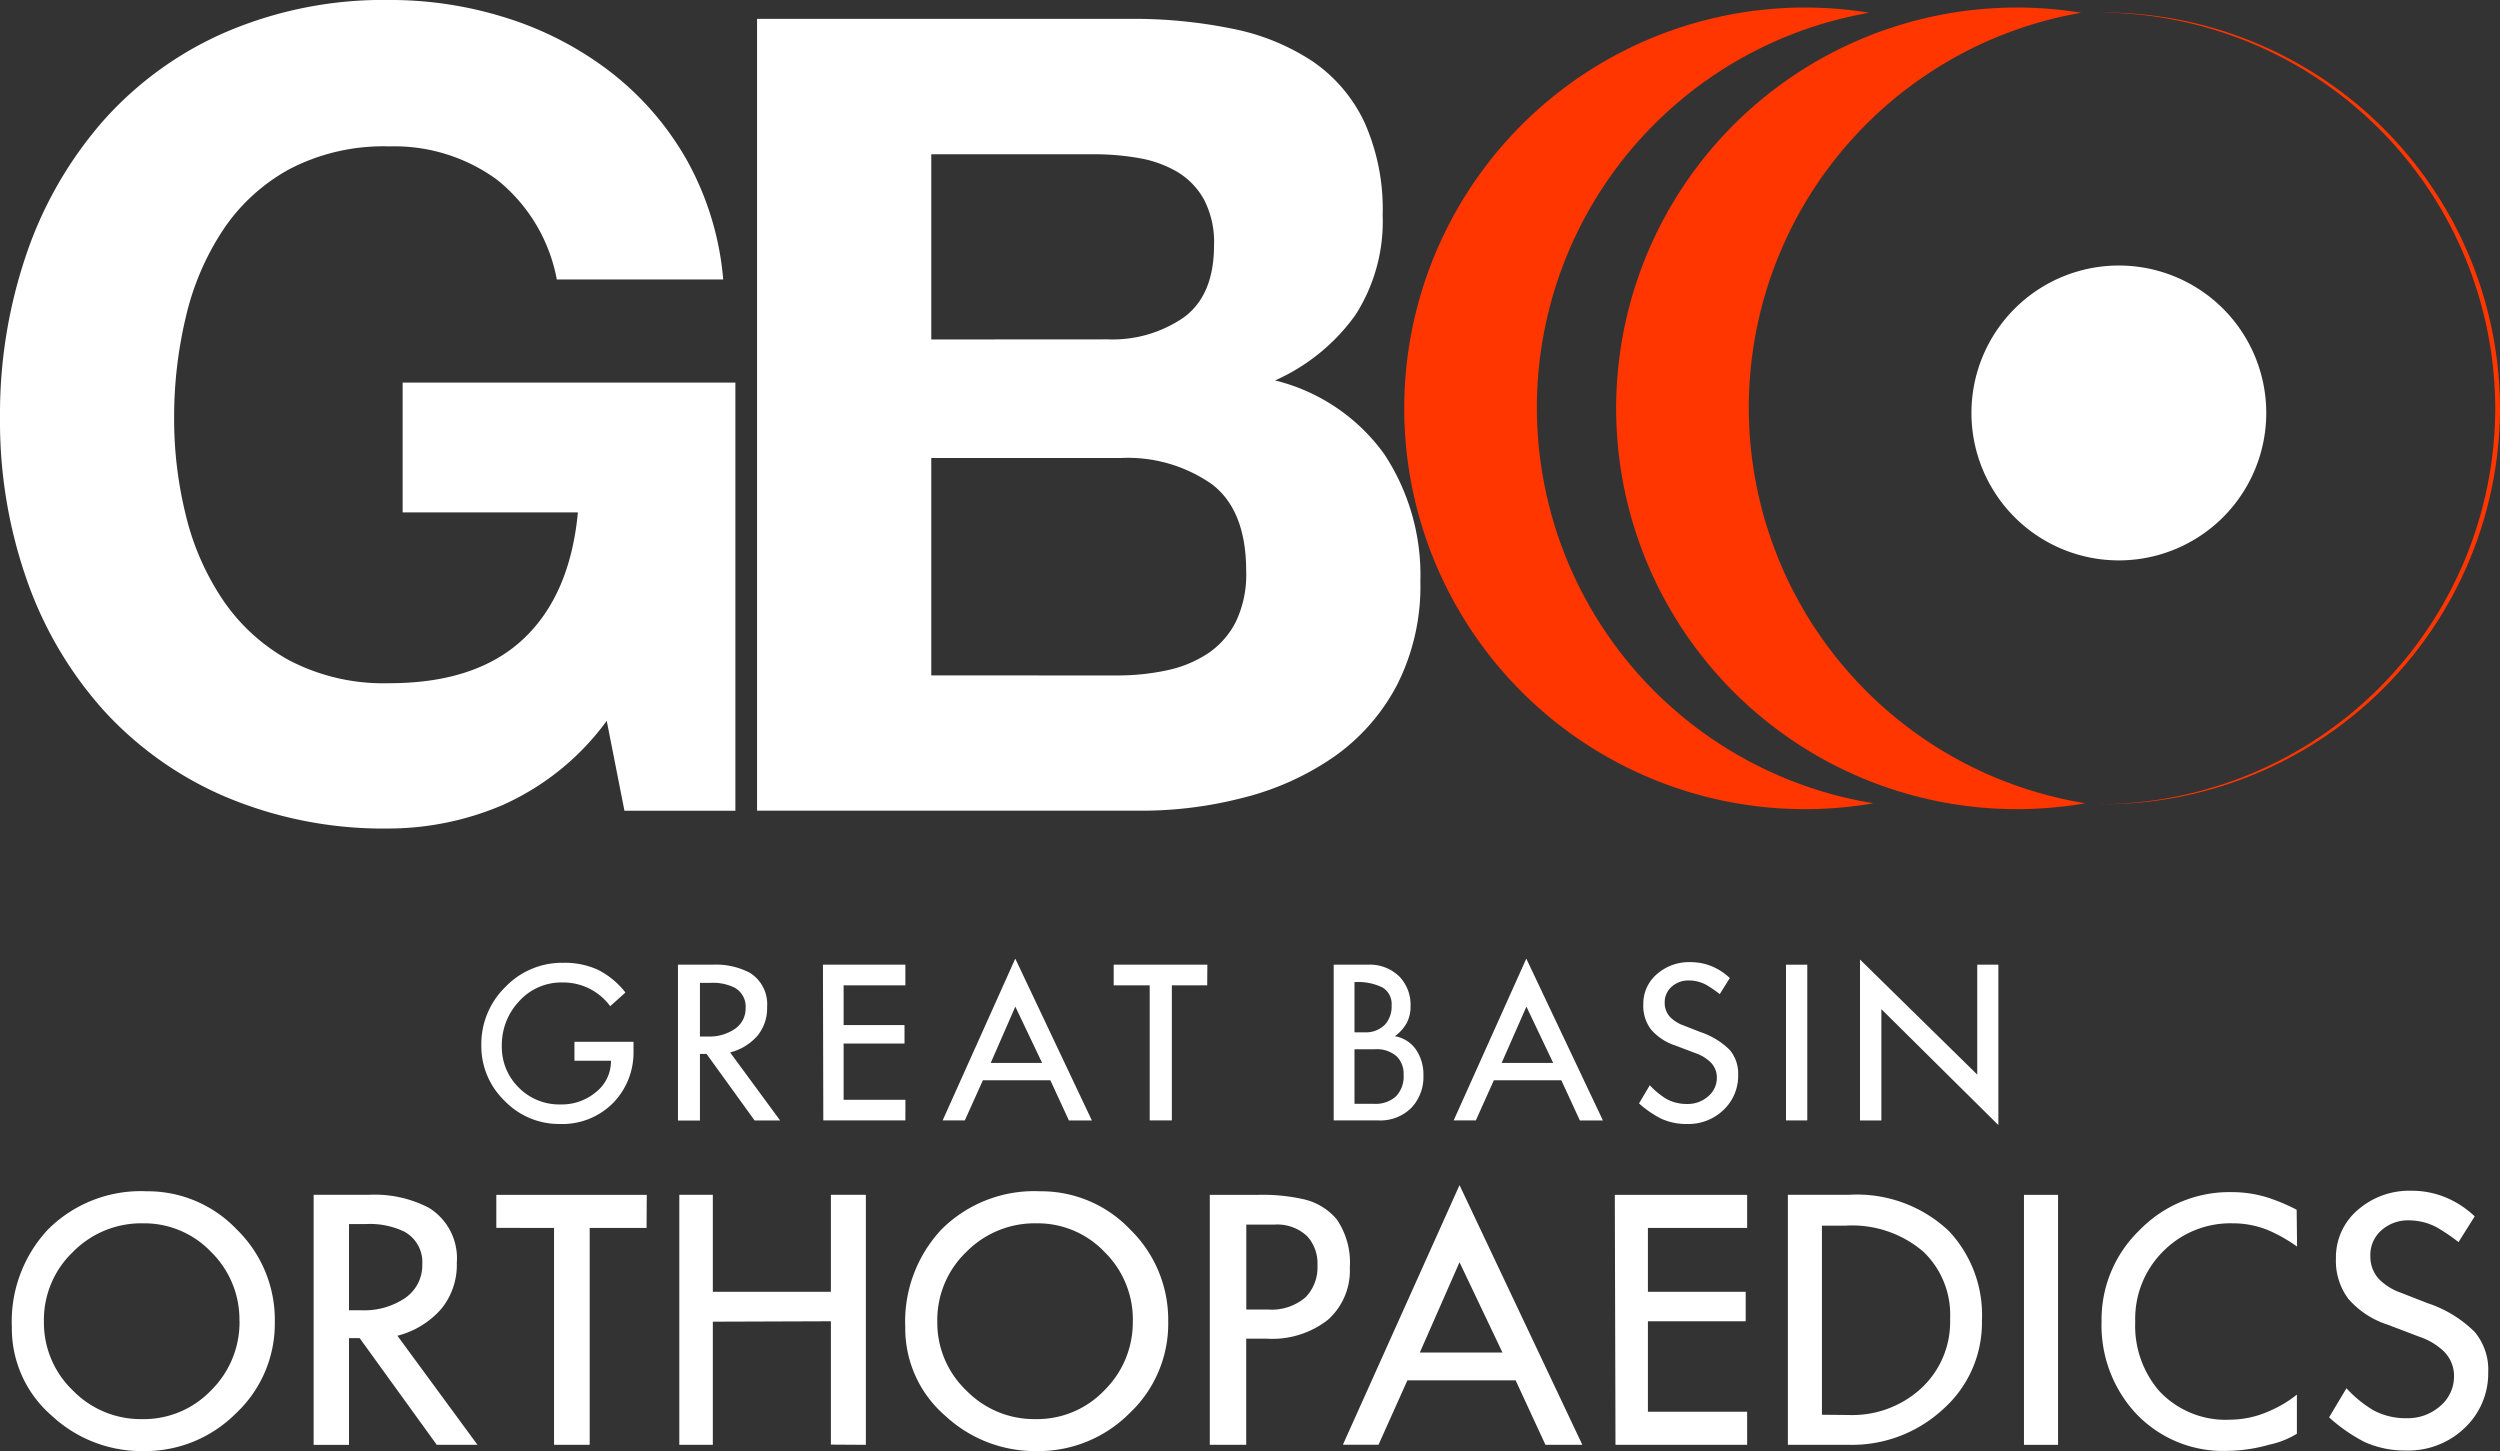
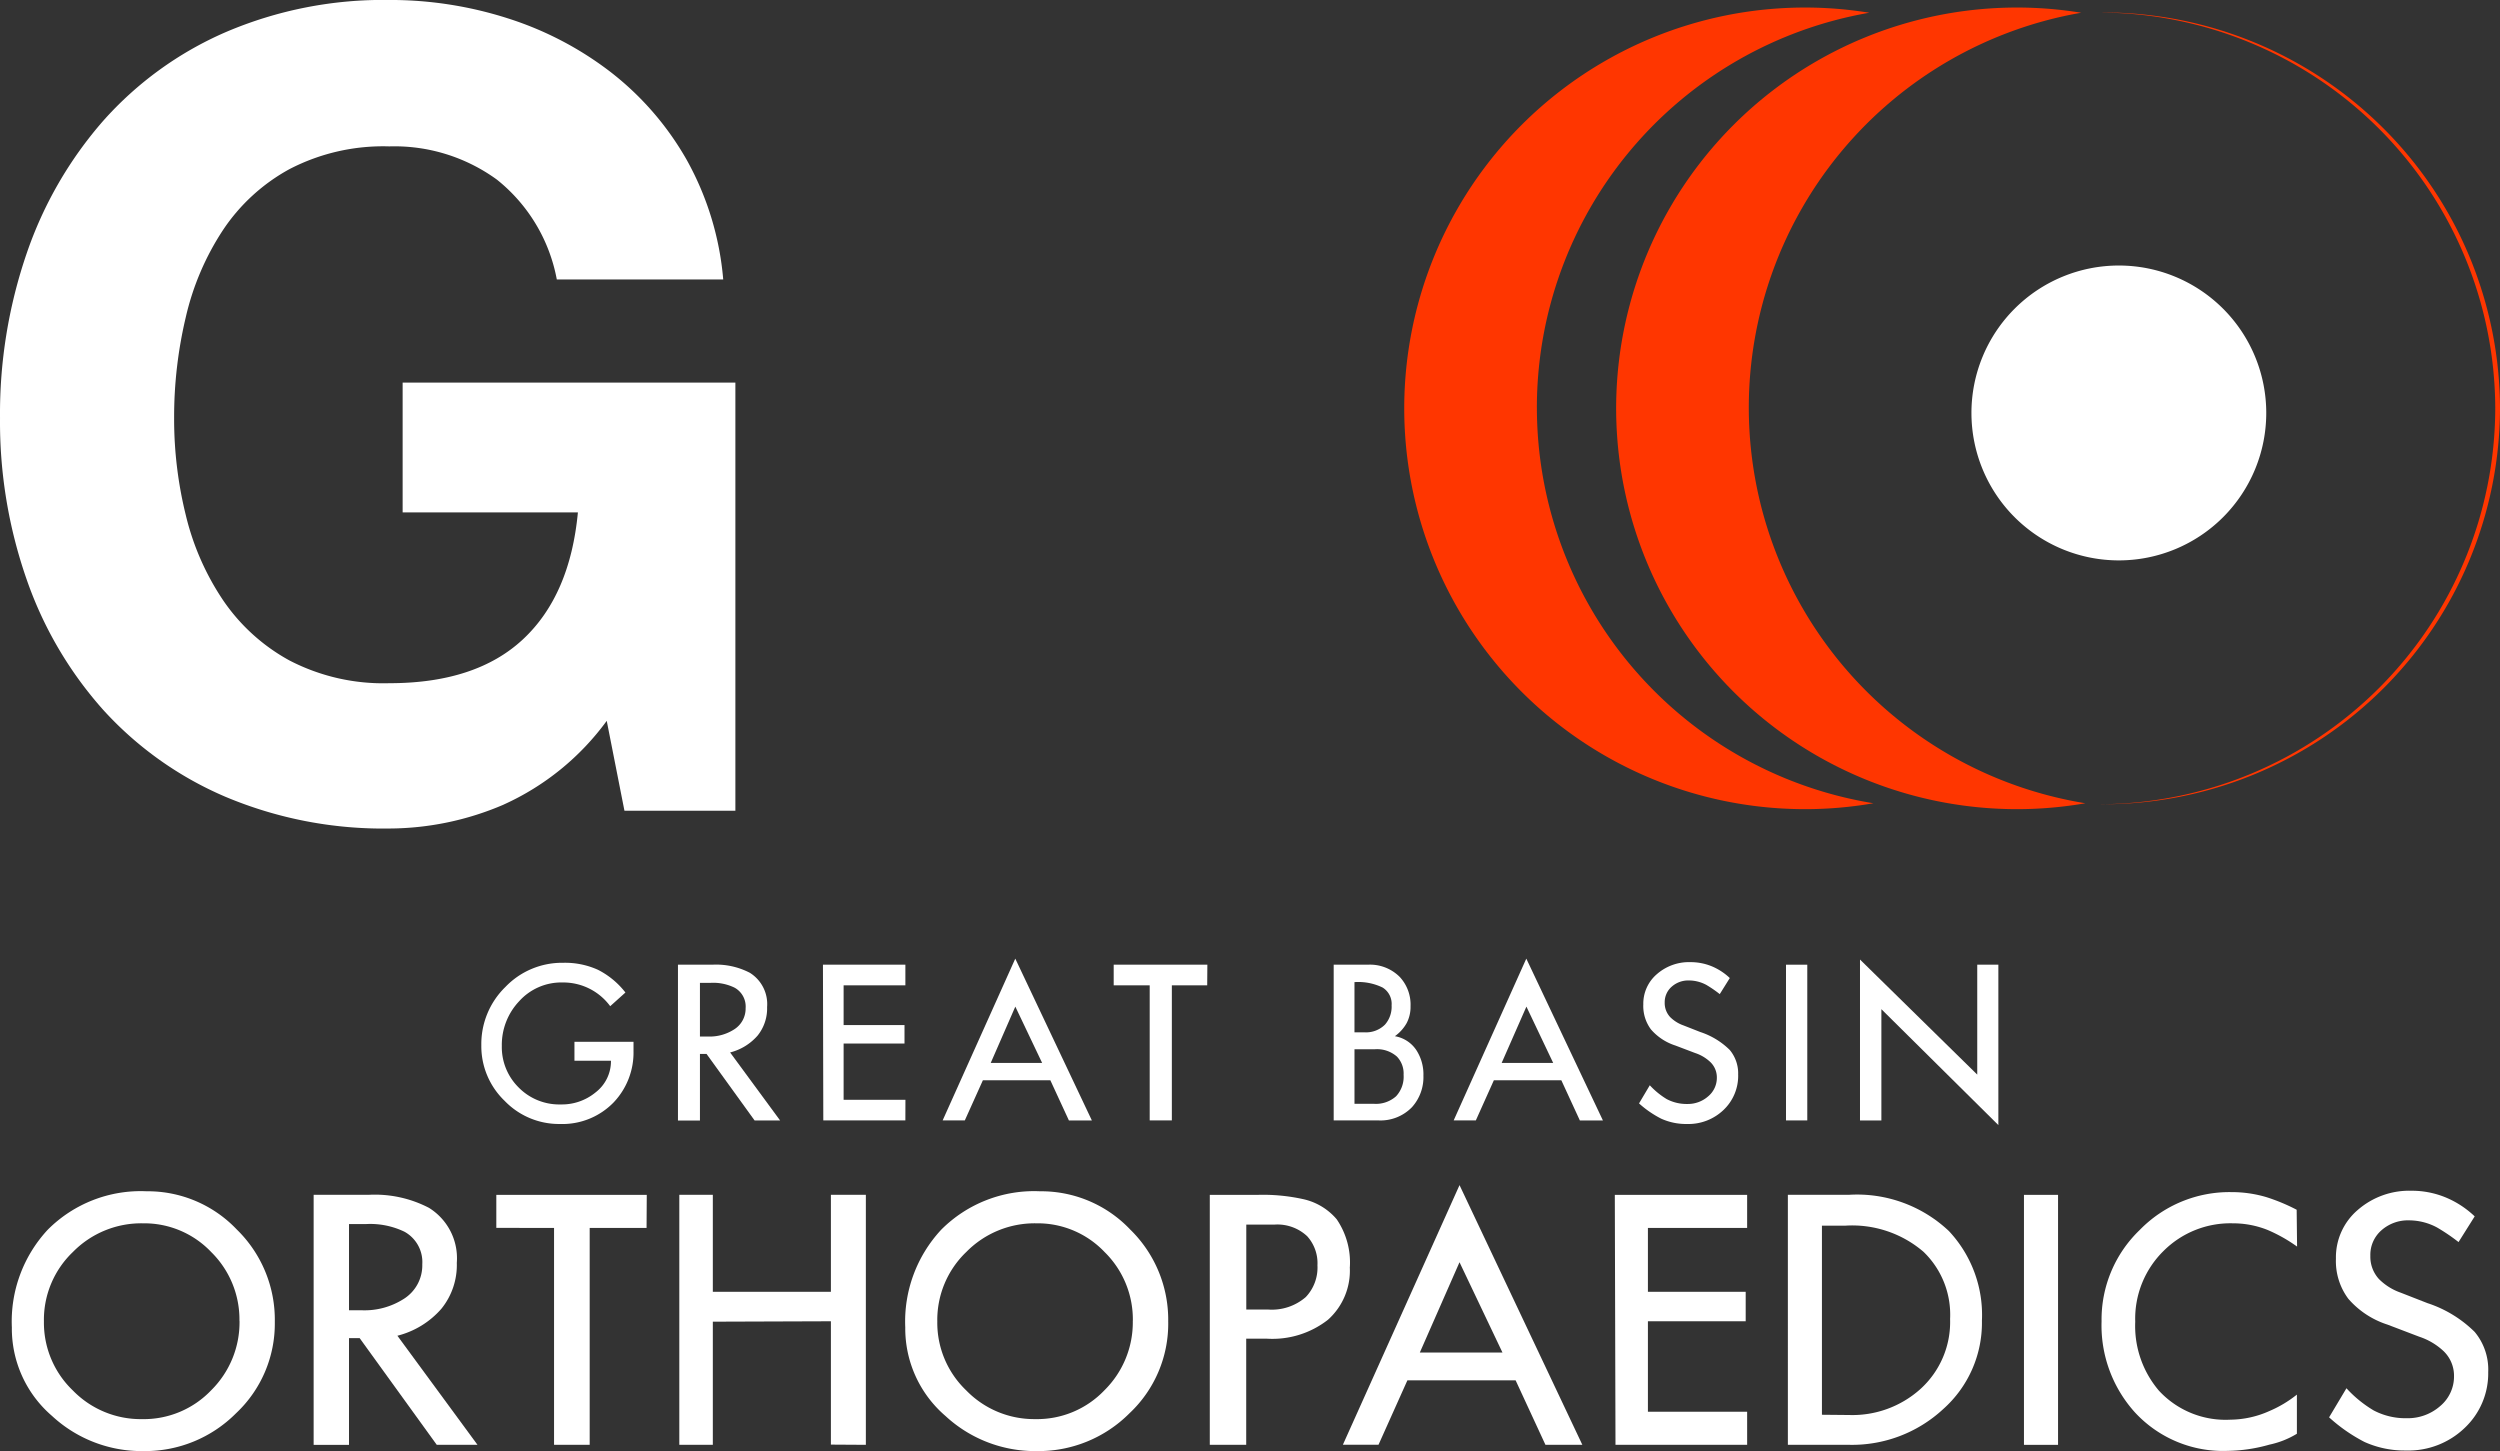
<svg xmlns="http://www.w3.org/2000/svg" width="162.613" height="94.386" viewBox="0 0 162.613 94.386">
  <rect x="0" y="0" width="162.613" height="94.386" fill="#333333" stroke="none" />
  <g transform="translate(122.133 -550.63)">
    <path d="M-50.881,576.946a26.074,26.074,0,0,1,21.622-25.685,26.021,26.021,0,0,0-4.183-.339,26.069,26.069,0,0,0-26.067,26.071,26.069,26.069,0,0,0,26.067,26.071,26.059,26.059,0,0,0,4.452-.384,26.077,26.077,0,0,1-21.891-25.734" transform="translate(42.499 0.198)" fill="#ff3600" />
    <path d="M-59.093,576.946A26.074,26.074,0,0,1-37.47,551.261a26.021,26.021,0,0,0-4.183-.339,26.069,26.069,0,0,0-26.067,26.071,26.069,26.069,0,0,0,26.067,26.071,26.059,26.059,0,0,0,4.452-.384,26.077,26.077,0,0,1-21.891-25.734" transform="translate(36.926 0.198)" fill="#ff3600" />
    <path d="M-26.565,570.511a9.59,9.59,0,0,1-9.588,9.588,9.59,9.59,0,0,1-9.588-9.588,9.589,9.589,0,0,1,9.588-9.592,9.589,9.589,0,0,1,9.588,9.592" transform="translate(51.841 6.982)" fill="#fff" />
    <path d="M-89.376,602.968a18.97,18.97,0,0,1-7.431,1.553,26.447,26.447,0,0,1-10.644-2.056,22.854,22.854,0,0,1-7.972-5.664,25.071,25.071,0,0,1-4.975-8.477,31.1,31.1,0,0,1-1.734-10.5,32.169,32.169,0,0,1,1.734-10.711,25.728,25.728,0,0,1,4.975-8.62,22.78,22.78,0,0,1,7.972-5.773,26.063,26.063,0,0,1,10.644-2.092,25.084,25.084,0,0,1,7.683,1.188,21.79,21.79,0,0,1,6.709,3.5,19.235,19.235,0,0,1,4.942,5.7,19.31,19.31,0,0,1,2.382,7.791H-85.916a10.838,10.838,0,0,0-3.893-6.491,11.33,11.33,0,0,0-7-2.164,13.219,13.219,0,0,0-6.495,1.479,12.244,12.244,0,0,0-4.328,3.968,17.357,17.357,0,0,0-2.416,5.66,28.106,28.106,0,0,0-.759,6.565,26.083,26.083,0,0,0,.759,6.312,17,17,0,0,0,2.416,5.521,12.416,12.416,0,0,0,4.328,3.933,13.238,13.238,0,0,0,6.495,1.479q5.628,0,8.69-2.852t3.576-8.259h-11.4v-8.442H-74.3v27.847h-7.216l-1.152-5.845a16.925,16.925,0,0,1-6.71,5.449" transform="translate(0)" fill="#fff" />
-     <path d="M-68.556,551.361a32.068,32.068,0,0,1,6.709.648,14.559,14.559,0,0,1,5.2,2.127A9.918,9.918,0,0,1-53.3,558.07a13.825,13.825,0,0,1,1.192,6.057,11.268,11.268,0,0,1-1.771,6.495,12.842,12.842,0,0,1-5.227,4.257,12.386,12.386,0,0,1,7.106,4.8,14.278,14.278,0,0,1,2.345,8.26,14.2,14.2,0,0,1-1.516,6.746,13.184,13.184,0,0,1-4.074,4.653A18.044,18.044,0,0,1-61.091,602a26.294,26.294,0,0,1-6.741.866H-92.8V551.361h24.239M-70,572.208a8.153,8.153,0,0,0,4.975-1.442q1.949-1.44,1.949-4.69a5.977,5.977,0,0,0-.65-2.956,4.806,4.806,0,0,0-1.729-1.8,7.384,7.384,0,0,0-2.489-.9,16.6,16.6,0,0,0-2.924-.252H-81.469v12.047Zm.648,21.861a15.236,15.236,0,0,0,3.174-.326,7.721,7.721,0,0,0,2.667-1.083,5.414,5.414,0,0,0,1.841-2.056,7.088,7.088,0,0,0,.685-3.319q0-3.966-2.238-5.66a9.526,9.526,0,0,0-5.915-1.7H-81.469v14.141Z" transform="translate(19.91 0.496)" fill="#fff" />
    <path d="M-40.608,551.116c-.05,0-.1,0-.156,0a25.807,25.807,0,0,1,25.715,25.749,25.809,25.809,0,0,1-25.715,25.747c.052,0,.106,0,.156,0a25.81,25.81,0,0,0,25.868-25.75,25.812,25.812,0,0,0-25.868-25.752" transform="translate(55.22 0.33)" fill="#ff3600" />
    <path d="M-93.583,593.644a4.7,4.7,0,0,1-1.289,3.371,4.643,4.643,0,0,1-3.5,1.407,4.909,4.909,0,0,1-3.6-1.512,4.926,4.926,0,0,1-1.509-3.614,5.182,5.182,0,0,1,1.563-3.784,5.1,5.1,0,0,1,3.765-1.575,5.171,5.171,0,0,1,2.261.457,5.29,5.29,0,0,1,1.784,1.476l-.99.89a3.788,3.788,0,0,0-1.291-1.11,3.8,3.8,0,0,0-1.8-.433,3.689,3.689,0,0,0-2.828,1.217,4.13,4.13,0,0,0-1.131,2.912,3.687,3.687,0,0,0,1.068,2.674,3.7,3.7,0,0,0,2.765,1.13,3.438,3.438,0,0,0,2.254-.774,2.558,2.558,0,0,0,1.012-2.07h-2.375v-1.229h3.842v.567" transform="translate(12.656 25.318)" fill="#fff" />
    <path d="M-89.223,598.142h-1.653L-94,593.817l-.431,0v4.328h-1.43V588.011h2.231a4.752,4.752,0,0,1,2.442.525,2.4,2.4,0,0,1,1.125,2.234,2.813,2.813,0,0,1-.621,1.856,3.512,3.512,0,0,1-1.784,1.093l3.25,4.422m-2.241-7.317a1.4,1.4,0,0,0-.724-1.321,3.169,3.169,0,0,0-1.541-.312h-.707v3.493h.539a2.941,2.941,0,0,0,1.658-.447,1.6,1.6,0,0,0,.774-1.413" transform="translate(17.826 25.368)" fill="#fff" />
    <path d="M-84.883,598.14h-5.338l-.023-10.129h5.362v1.34H-88.9v2.587h3.961v1.2H-88.9V596.8h4.021Z" transform="translate(21.64 25.368)" fill="#fff" />
    <path d="M-75.9,598.3h-1.494l-1.207-2.614h-4.388l-1.175,2.61-1.442,0,4.724-10.522Zm-3.235-3.742-1.744-3.663-1.6,3.663Z" transform="translate(24.788 25.21)" fill="#fff" />
    <path d="M-72.884,588.011l-.01,1.34h-2.3v8.789h-1.441v-8.789h-2.342v-1.34Z" transform="translate(29.284 25.368)" fill="#fff" />
    <path d="M-64.617,595.217a2.914,2.914,0,0,1-.745,2.063,2.847,2.847,0,0,1-2.191.859h-2.9V588.011h2.212a2.732,2.732,0,0,1,2.08.791,2.639,2.639,0,0,1,.707,1.907,2.277,2.277,0,0,1-.252,1.1,2.65,2.65,0,0,1-.767.853,2.1,2.1,0,0,1,1.4.911,2.9,2.9,0,0,1,.457,1.648m-2.07-4.559a1.251,1.251,0,0,0-.584-1.165,3.629,3.629,0,0,0-1.831-.353v3.265h.635a1.742,1.742,0,0,0,1.355-.507,1.766,1.766,0,0,0,.426-1.241m.779,4.516a1.59,1.59,0,0,0-.433-1.188,1.954,1.954,0,0,0-1.423-.479H-69.1v3.549h1.261a1.967,1.967,0,0,0,1.444-.49,1.871,1.871,0,0,0,.49-1.391" transform="translate(35.07 25.368)" fill="#fff" />
    <path d="M-56.1,598.3h-1.5l-1.205-2.614h-4.388l-1.172,2.61-1.442,0,4.724-10.522Zm-3.235-3.742-1.741-3.663-1.61,3.663Z" transform="translate(38.229 25.21)" fill="#fff" />
    <path d="M-52.174,595.246a3.057,3.057,0,0,1-.945,2.271,3.3,3.3,0,0,1-2.4.92,3.9,3.9,0,0,1-1.669-.349,6.64,6.64,0,0,1-1.435-.99l.7-1.18a5.056,5.056,0,0,0,1.1.9,2.761,2.761,0,0,0,1.34.317,1.99,1.99,0,0,0,1.361-.5,1.564,1.564,0,0,0,.561-1.219,1.383,1.383,0,0,0-.416-1,2.63,2.63,0,0,0-.994-.594l-1.291-.49a3.524,3.524,0,0,1-1.583-1.044,2.543,2.543,0,0,1-.5-1.63,2.525,2.525,0,0,1,.885-1.969,3.165,3.165,0,0,1,2.181-.779,3.623,3.623,0,0,1,1.434.289,3.866,3.866,0,0,1,1.126.745l-.653,1.046a7.638,7.638,0,0,0-.873-.6,2.41,2.41,0,0,0-1.13-.289,1.619,1.619,0,0,0-1.128.41,1.331,1.331,0,0,0-.45,1.026,1.341,1.341,0,0,0,.349.94,2.316,2.316,0,0,0,.88.551l1.089.428a4.889,4.889,0,0,1,1.912,1.165,2.373,2.373,0,0,1,.547,1.617" transform="translate(43.101 25.303)" fill="#fff" />
    <rect width="1.384" height="10.129" transform="translate(-5.962 613.379)" fill="#fff" />
    <path d="M-41.06,598.579l-7.609-7.539v7.237h-1.391V587.811l7.626,7.485v-7.149h1.374Z" transform="translate(48.911 25.232)" fill="#fff" />
    <path d="M-104.57,605.287a7.994,7.994,0,0,1-2.526,5.947,8.345,8.345,0,0,1-6.04,2.456,8.575,8.575,0,0,1-5.924-2.285,7.492,7.492,0,0,1-2.614-5.761,8.761,8.761,0,0,1,2.342-6.36,8.535,8.535,0,0,1,6.427-2.493,7.986,7.986,0,0,1,5.862,2.486,8.2,8.2,0,0,1,2.473,6.01m-2.3-.067a6.159,6.159,0,0,0-1.838-4.477,6.005,6.005,0,0,0-4.44-1.868,6.231,6.231,0,0,0-4.552,1.862,6.1,6.1,0,0,0-1.888,4.524,6.1,6.1,0,0,0,1.878,4.482,6.158,6.158,0,0,0,4.5,1.868,6.064,6.064,0,0,0,4.507-1.882,6.223,6.223,0,0,0,1.838-4.509" transform="translate(0.312 31.326)" fill="#fff" />
    <path d="M-99.319,613.189h-2.654l-5.016-6.941-.692,0v6.944h-2.3V596.928h3.577a7.613,7.613,0,0,1,3.925.848,3.854,3.854,0,0,1,1.81,3.577,4.515,4.515,0,0,1-1,2.983,5.618,5.618,0,0,1-2.865,1.758l5.214,7.1m-3.594-11.745a2.254,2.254,0,0,0-1.16-2.12,5.133,5.133,0,0,0-2.476-.5h-1.131v5.61h.859a4.73,4.73,0,0,0,2.667-.718,2.579,2.579,0,0,0,1.241-2.271" transform="translate(8.249 31.419)" fill="#fff" />
    <path d="M-93.114,596.929l-.013,2.15h-3.7v14.11h-2.318v-14.11H-102.9v-2.15Z" transform="translate(13.05 31.42)" fill="#fff" />
    <path d="M-83.676,613.189l-2.274-.014v-8.023l-7.68.027v8.009h-2.18v-16.26h2.18v6.306h7.68v-6.306h2.274Z" transform="translate(17.863 31.42)" fill="#fff" />
    <path d="M-69.951,605.287a7.99,7.99,0,0,1-2.523,5.947,8.355,8.355,0,0,1-6.04,2.456,8.577,8.577,0,0,1-5.927-2.285,7.5,7.5,0,0,1-2.614-5.761,8.763,8.763,0,0,1,2.345-6.36,8.53,8.53,0,0,1,6.427-2.493,7.979,7.979,0,0,1,5.858,2.486,8.2,8.2,0,0,1,2.473,6.01m-2.3-.067a6.146,6.146,0,0,0-1.838-4.477,6,6,0,0,0-4.437-1.868,6.233,6.233,0,0,0-4.556,1.862,6.116,6.116,0,0,0-1.888,4.524,6.085,6.085,0,0,0,1.882,4.482A6.155,6.155,0,0,0-78.6,611.61a6.053,6.053,0,0,0,4.507-1.882,6.209,6.209,0,0,0,1.838-4.509" transform="translate(23.805 31.326)" fill="#fff" />
    <path d="M-66.148,601.633a4.285,4.285,0,0,1-1.42,3.421,5.866,5.866,0,0,1-3.955,1.232h-1.363v6.9h-2.369V596.929H-72.1a12.109,12.109,0,0,1,2.886.272A3.97,3.97,0,0,1-67,598.519a4.98,4.98,0,0,1,.856,3.114m-2.108-.121a2.617,2.617,0,0,0-.666-1.889,2.827,2.827,0,0,0-2.127-.759h-1.836v5.526h1.43a3.362,3.362,0,0,0,2.439-.812,2.784,2.784,0,0,0,.76-2.066" transform="translate(31.813 31.42)" fill="#fff" />
    <path d="M-54.521,613.441h-2.4l-1.939-4.192H-65.9l-1.878,4.188-2.318,0,7.587-16.887Zm-5.194-6-2.795-5.875-2.582,5.875Z" transform="translate(35.311 31.166)" fill="#fff" />
    <path d="M-50.953,613.189h-8.564l-.044-16.26h8.607v2.153h-6.454v4.152h6.36v1.918h-6.36v5.886h6.454Z" transform="translate(42.464 31.42)" fill="#fff" />
    <path d="M-40.232,605.113a7.512,7.512,0,0,1-2.521,5.754,8.72,8.72,0,0,1-6.14,2.322h-3.962V596.928h3.962a8.7,8.7,0,0,1,6.511,2.355,7.977,7.977,0,0,1,2.15,5.83m-2.07-.121a5.676,5.676,0,0,0-1.731-4.358,7.124,7.124,0,0,0-5.08-1.7h-1.526v12.3l1.788.017a6.616,6.616,0,0,0,4.586-1.662,5.877,5.877,0,0,0,1.962-4.589" transform="translate(47.014 31.419)" fill="#fff" />
    <rect width="2.217" height="16.26" transform="translate(9.516 628.35)" fill="#fff" />
    <path d="M-27.983,600.365a9.98,9.98,0,0,0-1.905-1.076,6.048,6.048,0,0,0-2.275-.436,6.146,6.146,0,0,0-4.48,1.774,6.182,6.182,0,0,0-1.865,4.626,6.483,6.483,0,0,0,1.538,4.482,5.9,5.9,0,0,0,4.657,1.89,6.329,6.329,0,0,0,2.52-.557,7.677,7.677,0,0,0,1.8-1.074v2.546a5.689,5.689,0,0,1-1.784.708,10.385,10.385,0,0,1-2.711.406,7.8,7.8,0,0,1-6.043-2.506,8.431,8.431,0,0,1-2.167-5.922,8.068,8.068,0,0,1,2.479-5.937,8.143,8.143,0,0,1,5.949-2.466,7.94,7.94,0,0,1,2.3.329,12.366,12.366,0,0,1,1.962.818l.027,2.4" transform="translate(55.262 31.348)" fill="#fff" />
    <path d="M-21.534,608.543a4.873,4.873,0,0,1-1.519,3.641,5.282,5.282,0,0,1-3.847,1.479,6.339,6.339,0,0,1-2.684-.557,10.712,10.712,0,0,1-2.3-1.6l1.13-1.892a7.741,7.741,0,0,0,1.769,1.442,4.447,4.447,0,0,0,2.15.507,3.19,3.19,0,0,0,2.177-.789,2.509,2.509,0,0,0,.9-1.962,2.22,2.22,0,0,0-.666-1.6,4.259,4.259,0,0,0-1.595-.95l-2.07-.789a5.661,5.661,0,0,1-2.543-1.677,4.1,4.1,0,0,1-.807-2.614,4.049,4.049,0,0,1,1.415-3.161,5.1,5.1,0,0,1,3.5-1.254,5.764,5.764,0,0,1,2.3.467,6.17,6.17,0,0,1,1.811,1.2l-1.051,1.672a12.375,12.375,0,0,0-1.4-.95,3.869,3.869,0,0,0-1.811-.463,2.6,2.6,0,0,0-1.813.655A2.12,2.12,0,0,0-29.2,601a2.155,2.155,0,0,0,.559,1.511,3.739,3.739,0,0,0,1.413.885l1.744.682a7.823,7.823,0,0,1,3.07,1.872,3.819,3.819,0,0,1,.881,2.6" transform="translate(61.247 31.315)" fill="#fff" />
  </g>
</svg>